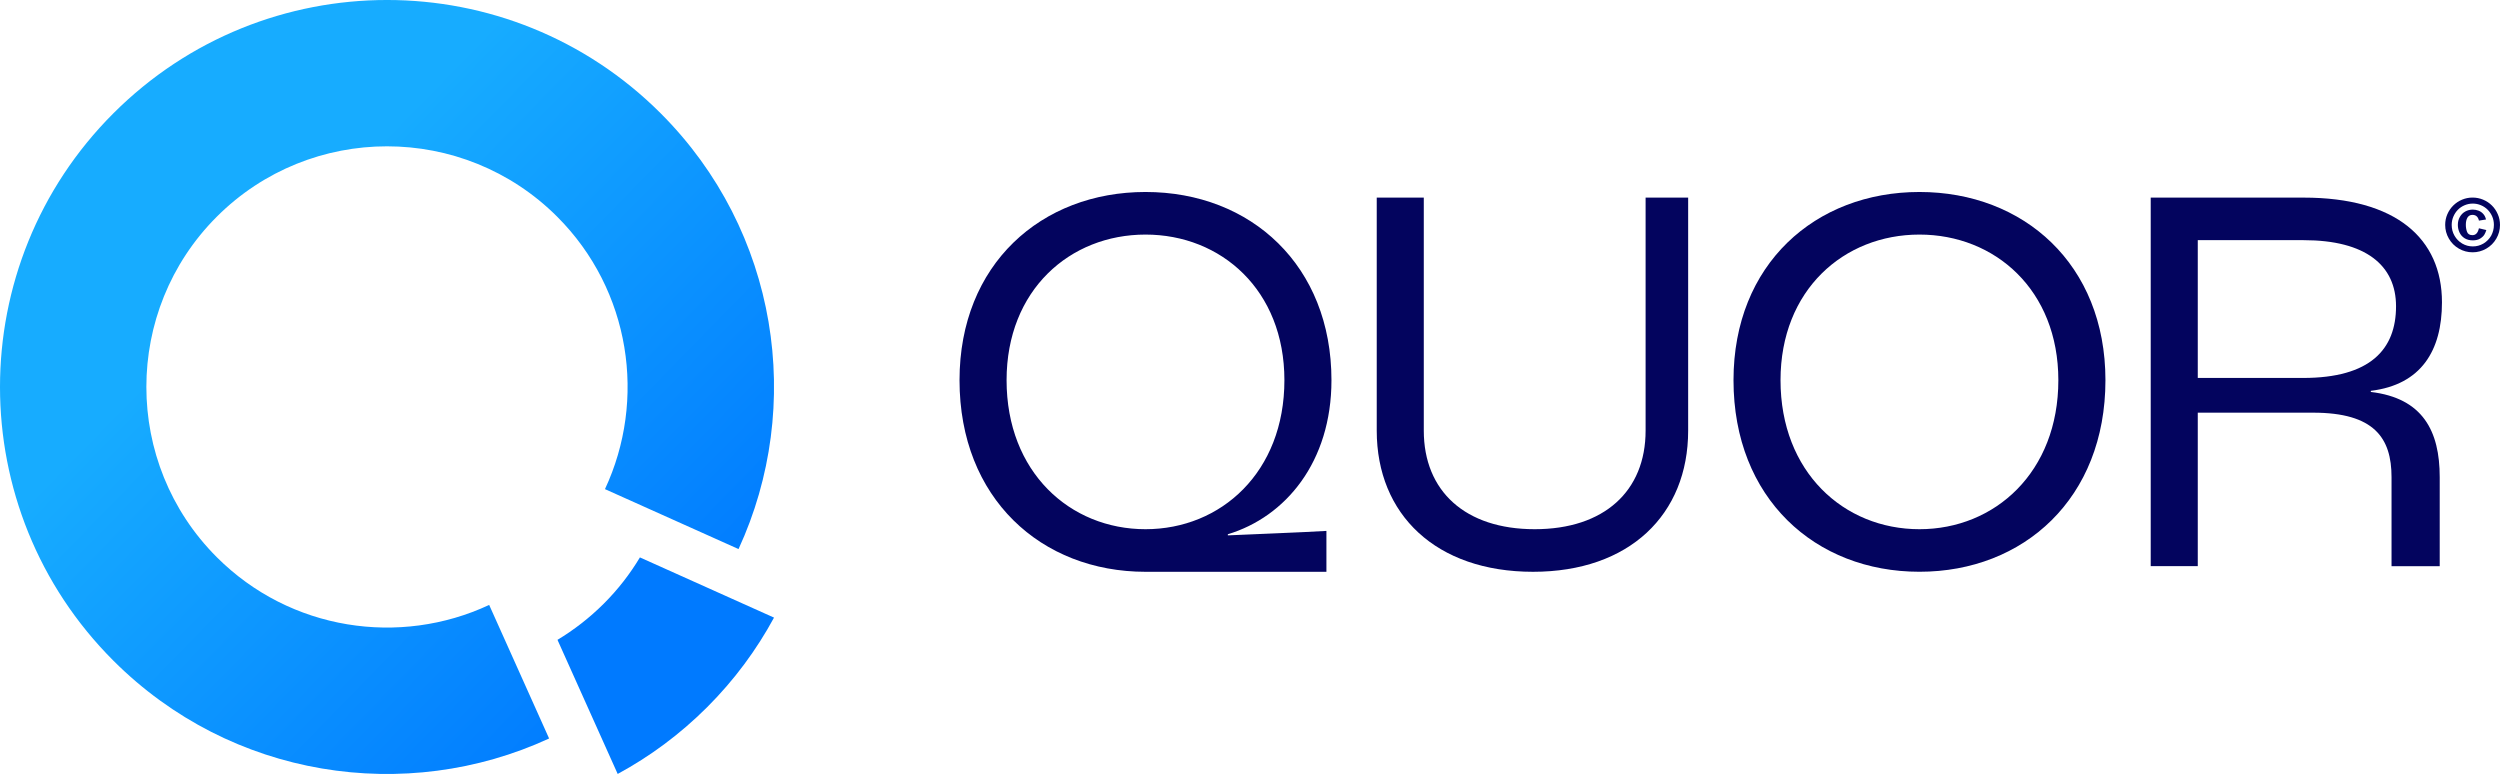
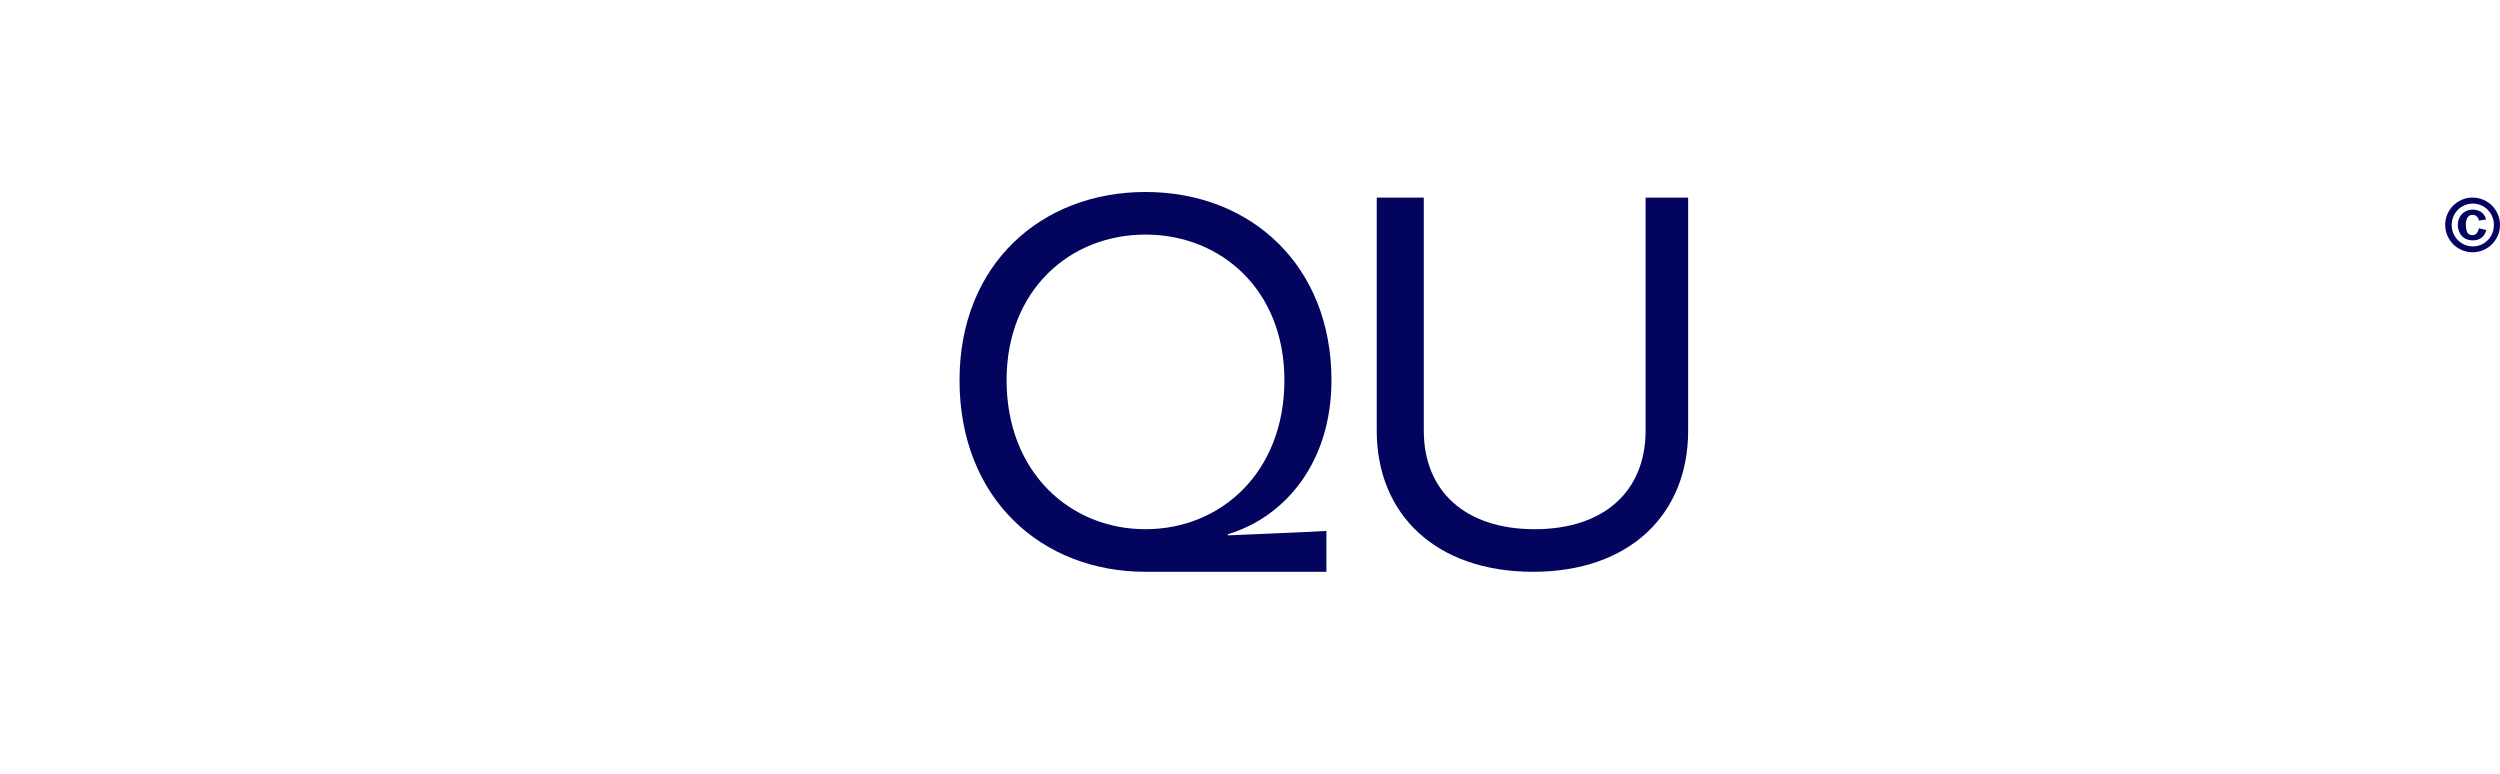
<svg xmlns="http://www.w3.org/2000/svg" xmlns:ns1="http://sodipodi.sourceforge.net/DTD/sodipodi-0.dtd" xmlns:ns2="http://www.inkscape.org/namespaces/inkscape" version="1.1" id="Layer_1" x="0px" y="0px" viewBox="0 0 644.46 199.521" xml:space="preserve" ns1:docname="blue.svg" width="644.46" height="199.521" ns2:version="1.2 (dc2aedaf03, 2022-05-15)">
  <defs id="defs110" />
  <ns1:namedview id="namedview108" pagecolor="#ffffff" bordercolor="#999999" borderopacity="1" ns2:showpageshadow="0" ns2:pageopacity="0" ns2:pagecheckerboard="0" ns2:deskcolor="#d1d1d1" showgrid="false" ns2:zoom="0.63020833" ns2:cx="257.85124" ns2:cy="98.380165" ns2:window-width="1920" ns2:window-height="1009" ns2:window-x="-8" ns2:window-y="-8" ns2:window-maximized="1" ns2:current-layer="Layer_1" />
  <style type="text/css" id="style76">
	.st0{fill:#03045E;}
	.st1{fill:#17ACFF;}
	.st2{fill:#007AFF;}
	.st3{fill:#FFFFFF;}
	.st4{fill:url(#SVGID_1_);}
	.st5{fill:url(#SVGID_00000089576270848833504590000010272864710143586985_);}
</style>
  <g id="g105" transform="translate(-637.85,-440.469)">
    <g id="g92">
      <g id="g90">
        <g id="g86">
          <path class="st0" d="m 885.2,538.48 c 0,-29.89 21.08,-48.52 47.94,-48.52 27.29,0 47.94,19.06 47.94,48.52 0,21.08 -11.84,35.23 -26.71,39.71 v 0.29 c 9.39,-0.43 18.05,-0.72 25.41,-1.15 v 10.54 H 933.14 C 906.28,587.86 885.2,568.95 885.2,538.48 Z m 83.75,0 c 0,-23.25 -16.32,-37.54 -35.81,-37.54 -19.49,0 -35.81,14.29 -35.81,37.54 0,23.68 16.32,38.41 35.81,38.41 19.49,0 35.81,-14.73 35.81,-38.41 z" id="path78" />
          <path class="st0" d="m 992.75,551.48 v -60.07 h 12.13 v 60.07 c 0,15.59 10.68,25.41 28.59,25.41 17.9,0 28.59,-9.82 28.59,-25.41 v -60.07 h 10.97 v 60.07 c 0,21.66 -15.16,36.39 -40,36.39 -24.97,-0.01 -40.28,-14.73 -40.28,-36.39 z" id="path80" />
-           <path class="st0" d="m 1084.72,538.48 c 0,-29.89 21.08,-48.52 47.94,-48.52 26.86,0 47.94,18.63 47.94,48.52 0,30.47 -21.08,49.38 -47.94,49.38 -26.86,0 -47.94,-18.91 -47.94,-49.38 z m 83.74,0 c 0,-23.25 -16.32,-37.54 -35.81,-37.54 -19.49,0 -35.81,14.29 -35.81,37.54 0,23.68 16.32,38.41 35.81,38.41 19.49,0 35.81,-14.73 35.81,-38.41 z" id="path82" />
-           <path class="st0" d="m 1192.27,491.41 h 39.42 c 23.82,0 35.66,10.54 35.66,27 0,12.42 -5.34,21.23 -18.34,22.81 v 0.29 c 13.43,1.59 17.76,10.11 17.76,21.95 v 22.96 h -12.42 v -22.96 c 0,-10.11 -4.48,-16.61 -20.21,-16.61 h -29.74 v 39.56 h -12.13 z m 39.27,46.49 c 17.33,0 23.97,-7.36 23.97,-18.48 0,-10.54 -7.8,-17.04 -23.82,-17.04 h -27.29 v 35.52 z" id="path84" />
        </g>
        <path class="st0" d="m 1282.31,498.45 c 0,1.27 -0.32,2.45 -0.95,3.53 -0.63,1.09 -1.49,1.95 -2.58,2.58 -1.09,0.63 -2.27,0.95 -3.53,0.95 -1.27,0 -2.45,-0.32 -3.54,-0.95 -1.09,-0.63 -1.95,-1.49 -2.58,-2.58 -0.63,-1.09 -0.95,-2.27 -0.95,-3.53 0,-0.97 0.18,-1.88 0.55,-2.74 0.37,-0.86 0.88,-1.61 1.53,-2.26 0.66,-0.65 1.41,-1.15 2.27,-1.51 0.86,-0.36 1.76,-0.54 2.7,-0.54 0.95,0 1.86,0.18 2.73,0.54 0.86,0.36 1.62,0.86 2.26,1.5 0.65,0.64 1.15,1.39 1.52,2.25 0.39,0.86 0.57,1.78 0.57,2.76 m -1.57,0.02 c 0,-0.78 -0.14,-1.5 -0.42,-2.16 -0.28,-0.66 -0.67,-1.25 -1.17,-1.76 -0.5,-0.51 -1.09,-0.9 -1.76,-1.18 -0.67,-0.28 -1.37,-0.42 -2.09,-0.42 -0.72,0 -1.42,0.14 -2.09,0.42 -0.67,0.28 -1.26,0.67 -1.75,1.17 -0.49,0.5 -0.88,1.09 -1.17,1.77 -0.29,0.68 -0.43,1.4 -0.43,2.15 0,1 0.24,1.93 0.73,2.78 0.49,0.85 1.15,1.52 1.98,2.01 0.83,0.49 1.74,0.74 2.74,0.74 1,0 1.9,-0.25 2.74,-0.74 0.83,-0.5 1.49,-1.17 1.98,-2.01 0.46,-0.85 0.71,-1.77 0.71,-2.77 m -1.95,1.3 c -0.11,0.39 -0.27,0.77 -0.48,1.14 -0.21,0.37 -0.57,0.72 -1.07,1.04 -0.5,0.32 -1.15,0.48 -1.95,0.48 -0.81,0 -1.51,-0.18 -2.09,-0.54 -0.58,-0.36 -1.02,-0.85 -1.31,-1.47 -0.29,-0.61 -0.44,-1.27 -0.44,-1.98 0,-0.76 0.17,-1.44 0.51,-2.04 0.34,-0.6 0.8,-1.07 1.39,-1.4 0.59,-0.33 1.24,-0.5 1.95,-0.5 0.51,0 0.99,0.09 1.47,0.27 0.47,0.18 0.89,0.46 1.23,0.85 0.35,0.38 0.58,0.86 0.71,1.43 l -1.82,0.29 c -0.23,-0.99 -0.79,-1.48 -1.68,-1.48 -0.57,0 -0.99,0.23 -1.28,0.7 -0.28,0.47 -0.42,1.08 -0.42,1.84 0,0.67 0.1,1.28 0.31,1.84 0.21,0.56 0.68,0.85 1.4,0.85 0.85,0 1.4,-0.59 1.66,-1.77 z" id="path88" />
      </g>
    </g>
    <g id="g103">
      <linearGradient id="SVGID_1_" gradientUnits="userSpaceOnUse" x1="812.495" y1="613.407" x2="704.619" y2="507.983">
        <stop offset="0" style="stop-color:#007AFF" id="stop94" />
        <stop offset="1" style="stop-color:#17ACFF" id="stop96" />
      </linearGradient>
-       <path class="st4" d="m 667.07,469.69 c -38.96,38.96 -38.96,102.12 0,141.08 30.38,30.38 75.47,37.07 112.33,20.07 l -15.45,-34.43 c -22.99,10.75 -51.26,6.65 -70.22,-12.31 -24.2,-24.2 -24.2,-63.56 0,-87.76 24.2,-24.2 63.56,-24.2 87.76,0 18.96,18.96 23.06,47.23 12.31,70.22 l 34.43,15.45 c 17,-36.86 10.31,-81.96 -20.07,-112.33 -38.96,-38.95 -102.13,-38.95 -141.09,0.01 z" id="path99" style="fill:url(#SVGID_1_)" />
-       <path class="st2" d="m 820.15,622.76 c 7,-7 12.74,-14.79 17.23,-23.08 l -34.57,-15.52 c -2.55,4.25 -5.65,8.27 -9.32,11.93 -3.67,3.66 -7.68,6.76 -11.93,9.32 l 15.52,34.57 c 8.28,-4.48 16.06,-10.22 23.07,-17.22 z" id="path101" />
    </g>
  </g>
</svg>